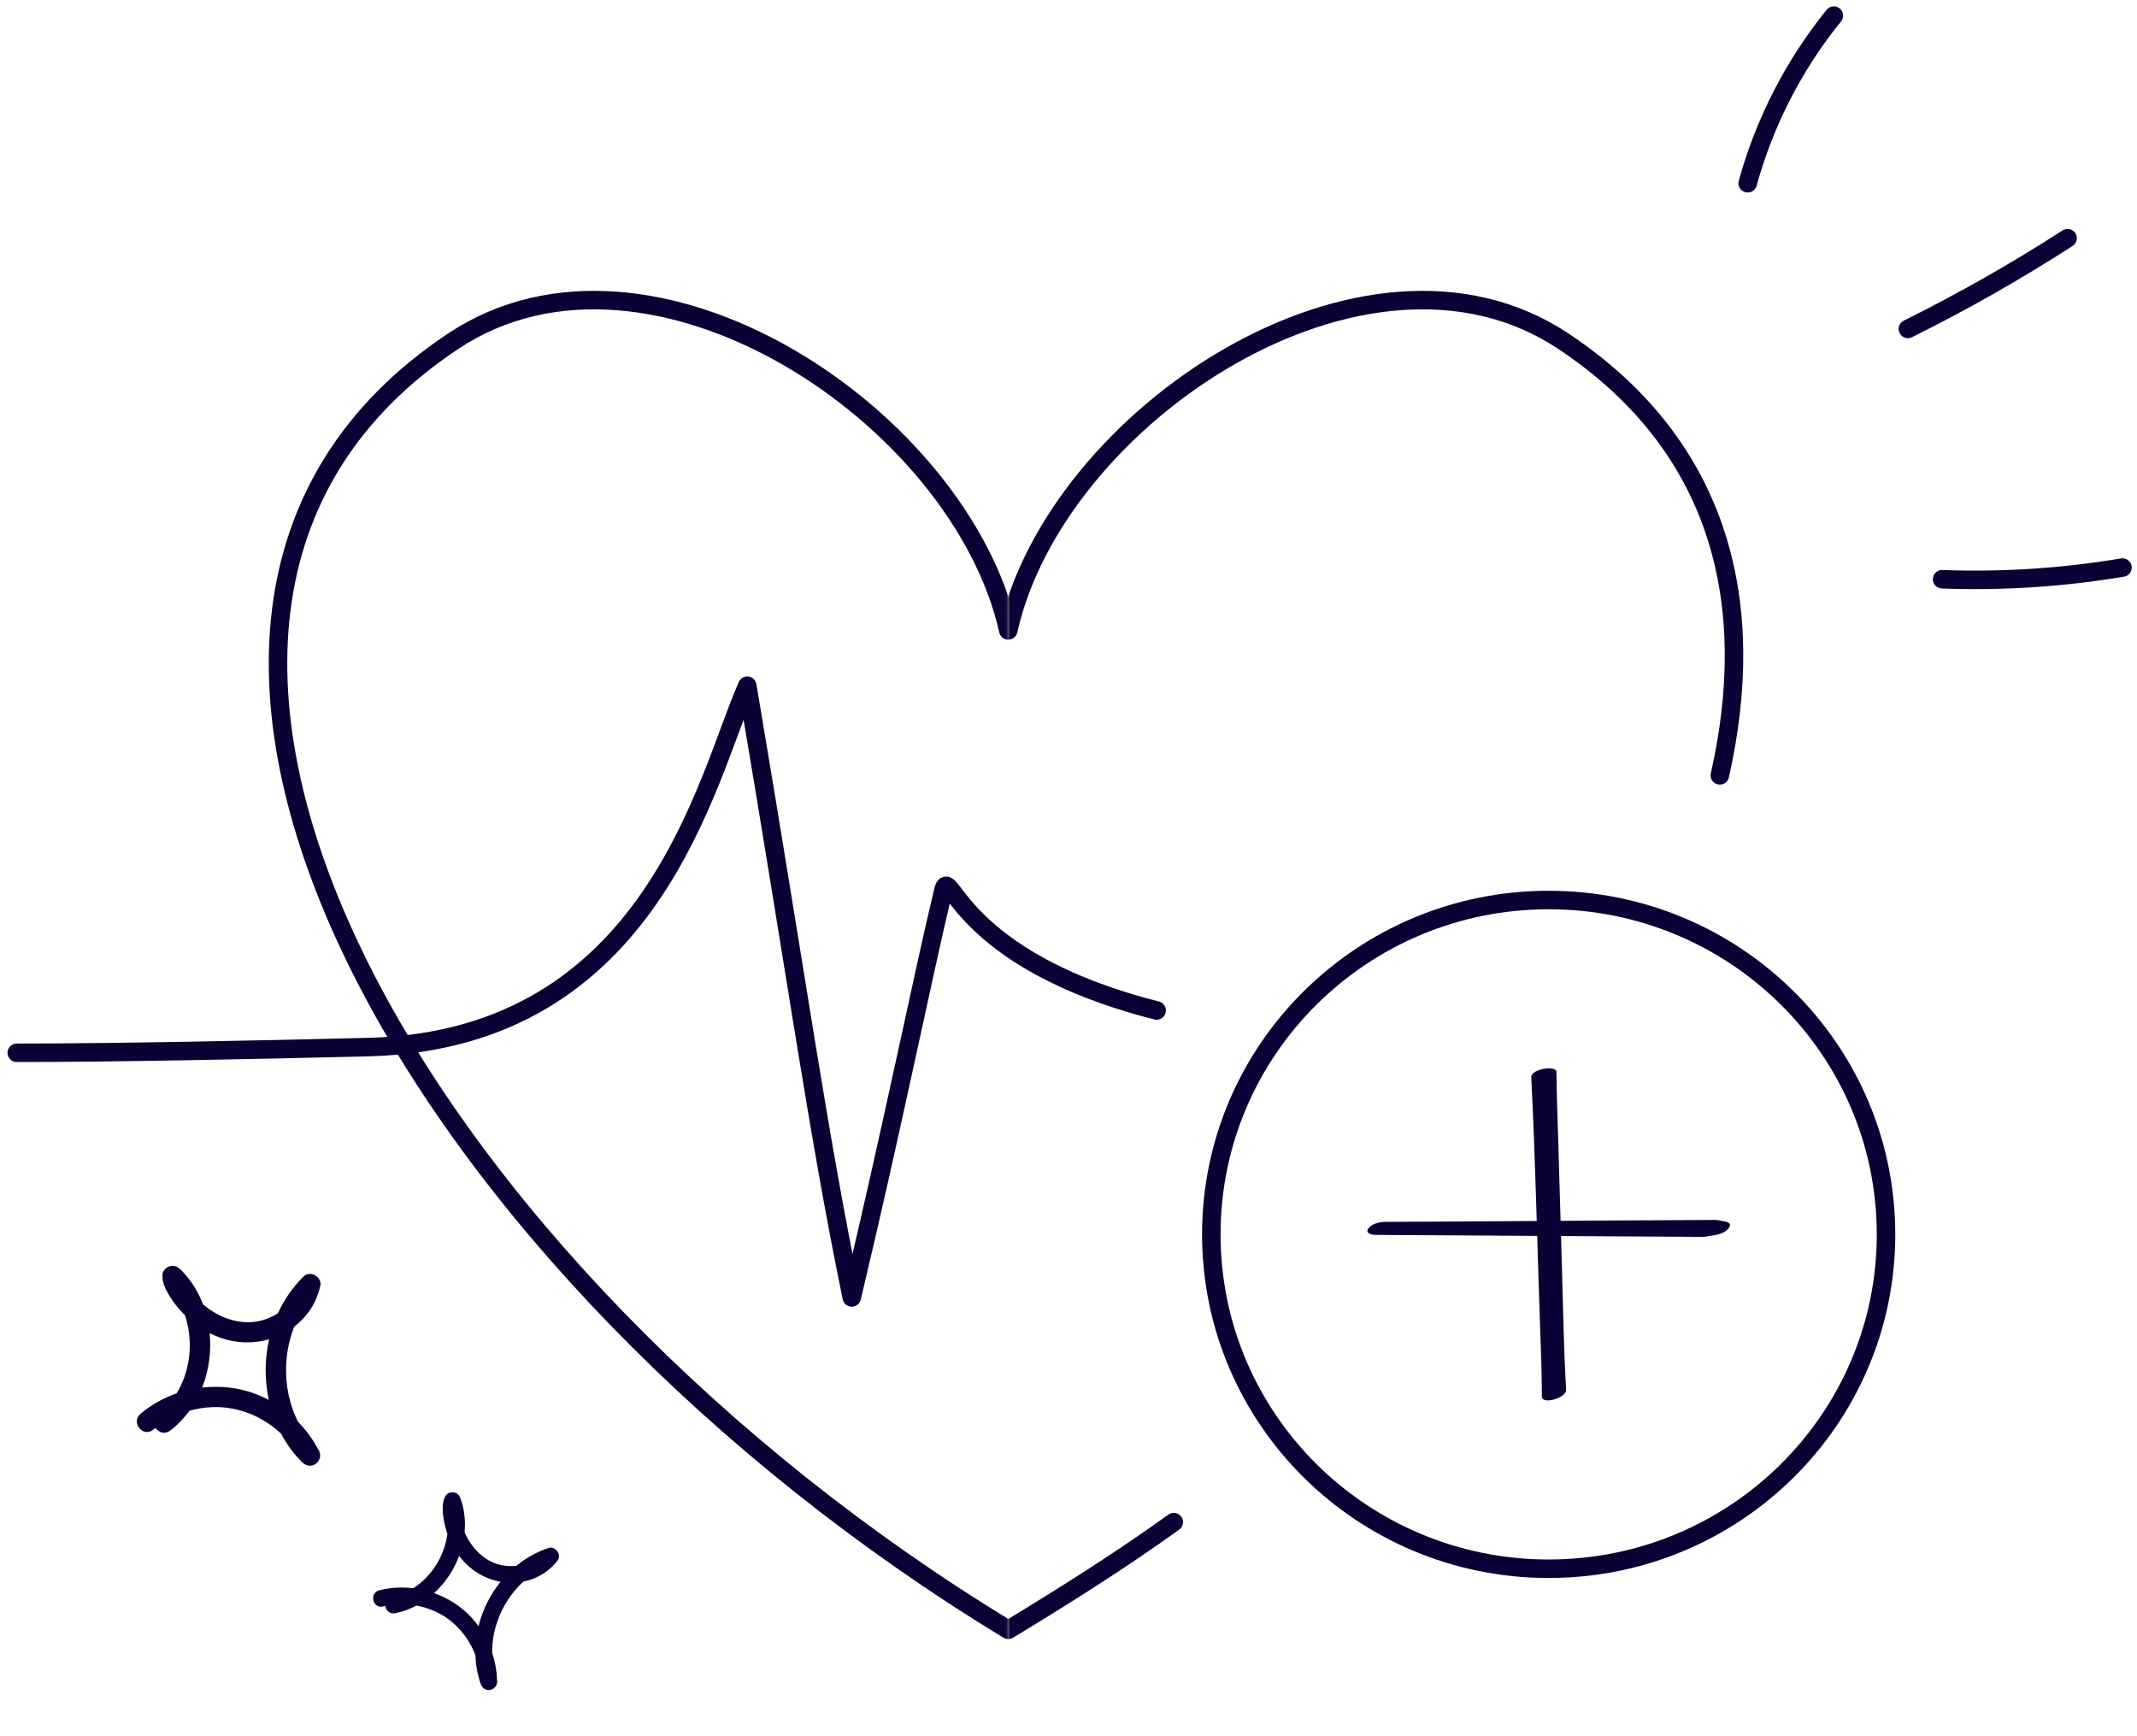
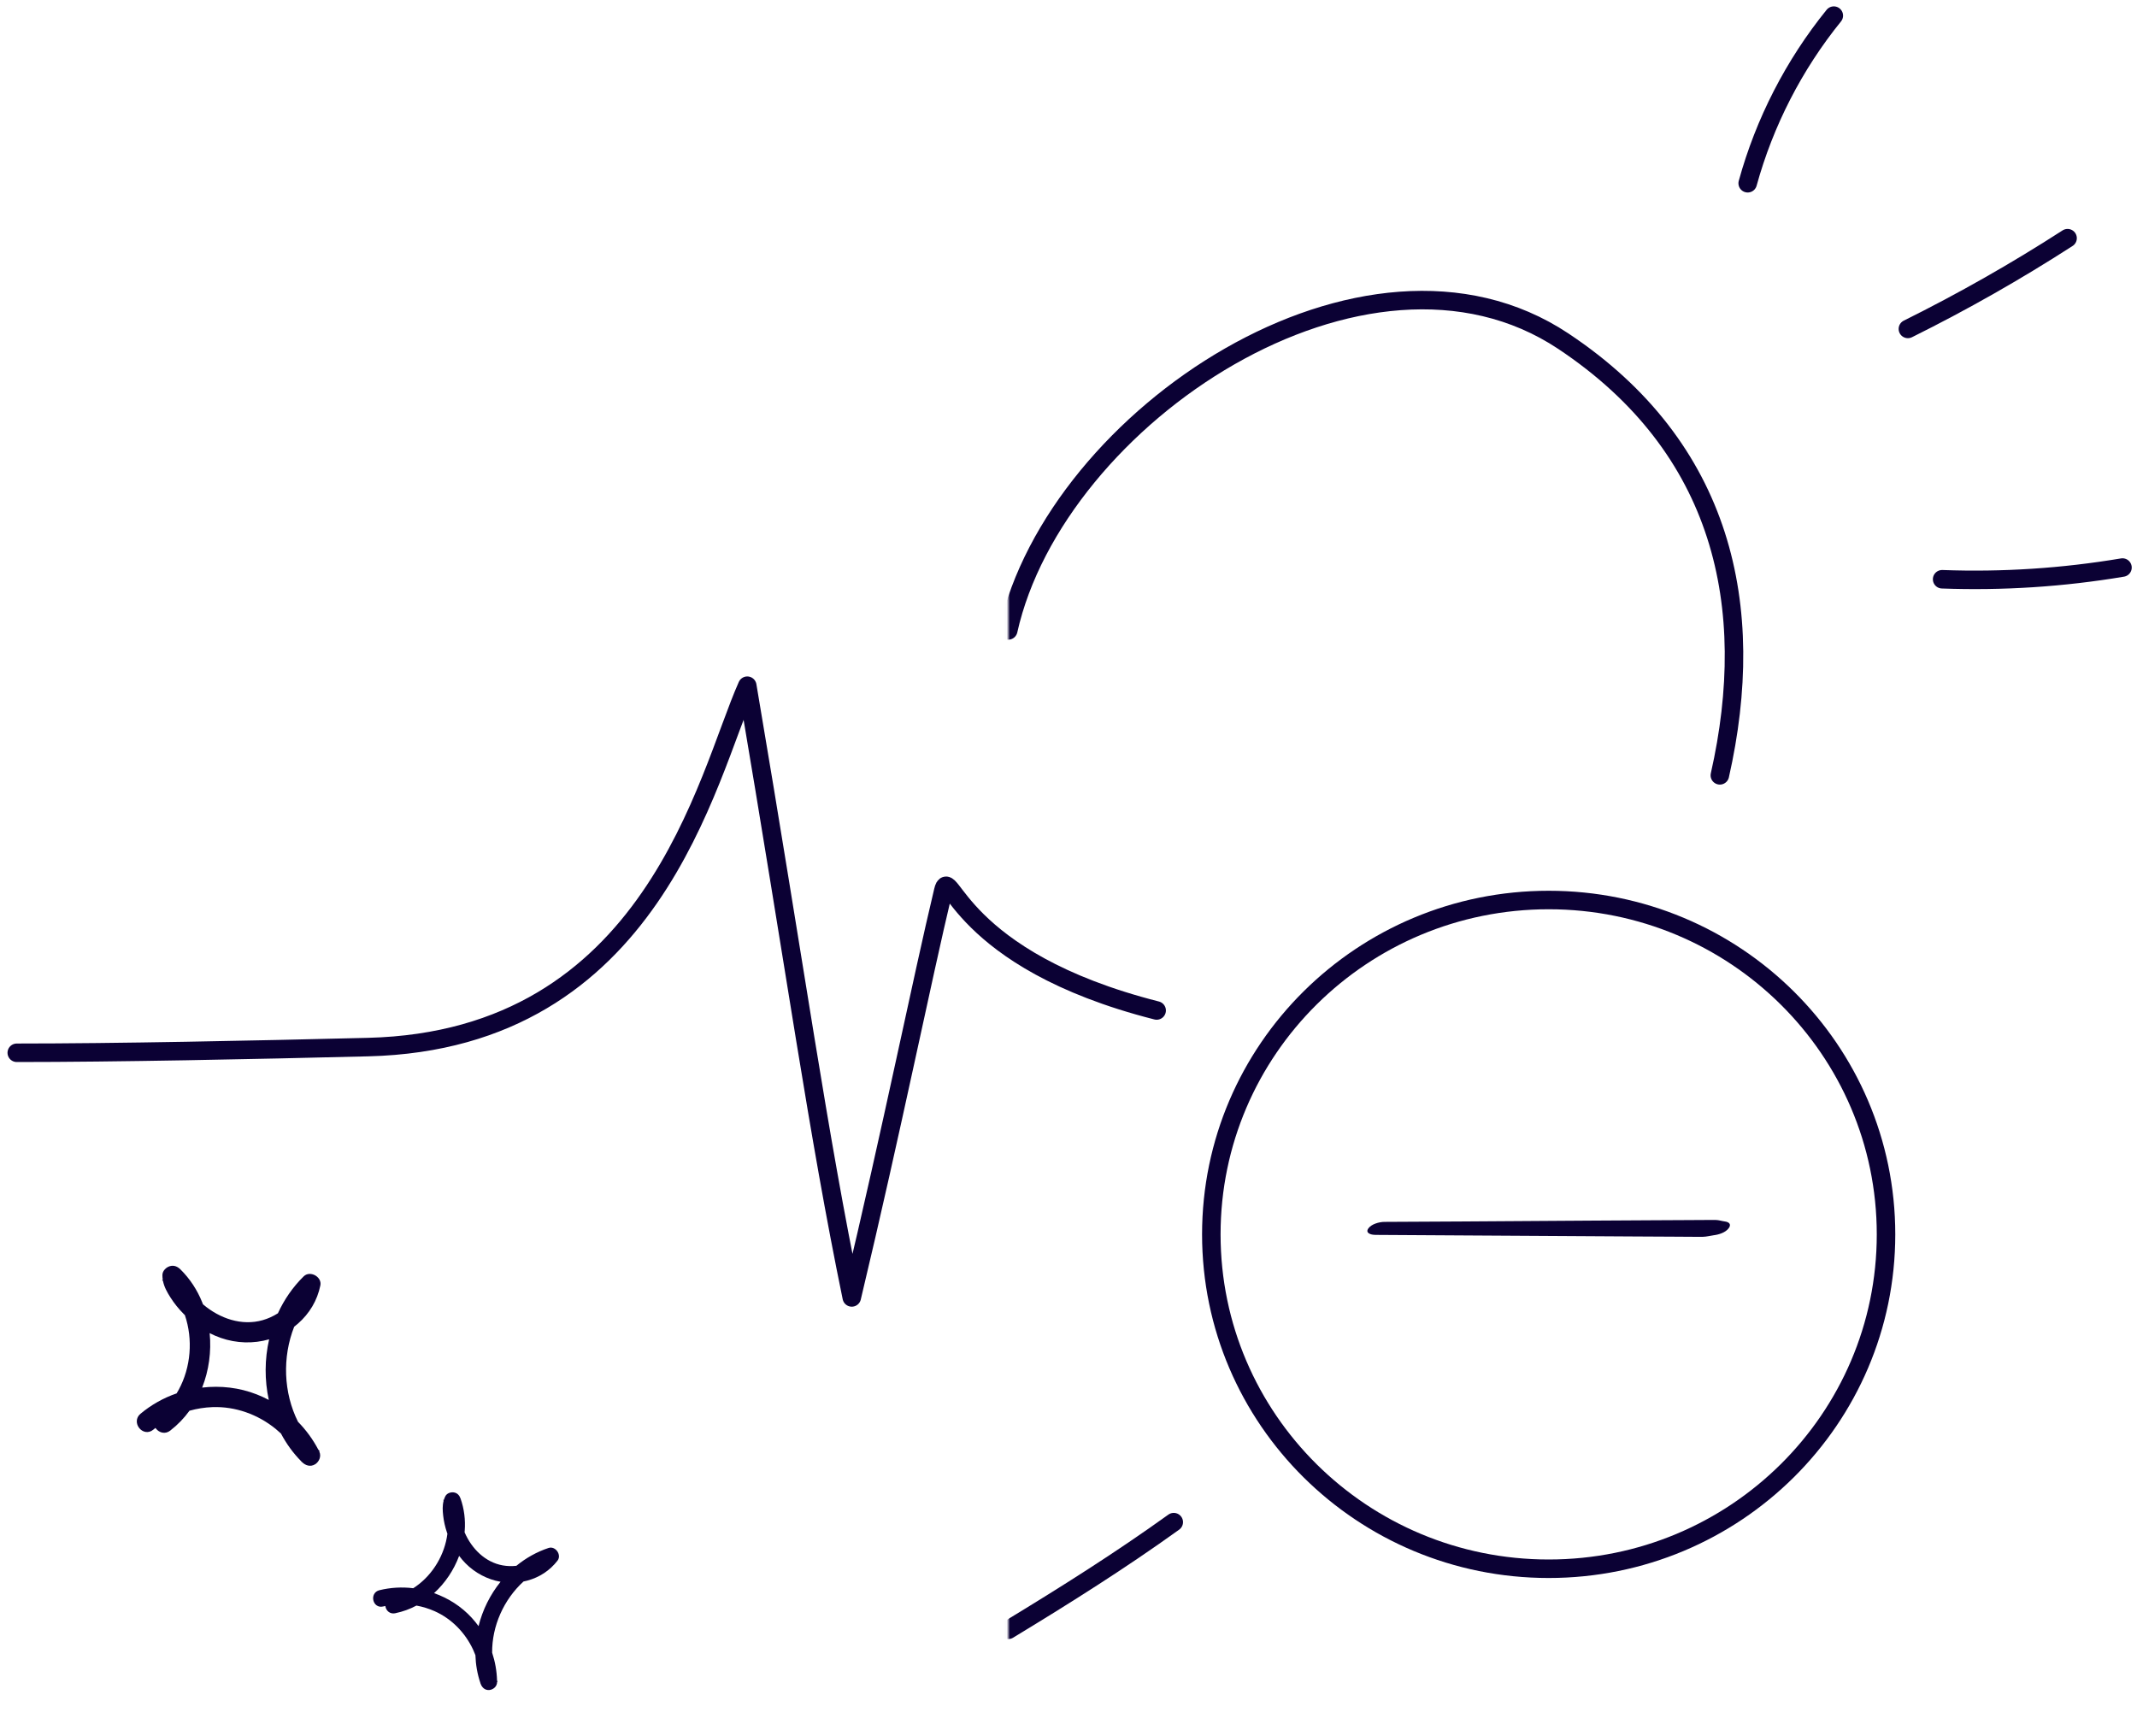
<svg xmlns="http://www.w3.org/2000/svg" width="693" height="563" viewBox="0 0 693 563" fill="none">
  <mask id="mask0_1744_41" style="mask-type:luminance" maskUnits="userSpaceOnUse" x="69" y="73" width="258" height="490">
    <path d="M326.96 73.396H69.069V562.182H326.96V73.396Z" fill="white" />
  </mask>
  <g mask="url(#mask0_1744_41)">
-     <path d="M326.979 204.449C311.478 135.071 210.947 68.109 146.991 110.635C10.89 201.144 138.418 414.208 326.979 528.548" stroke="#0B0134" stroke-width="6" stroke-linecap="round" stroke-linejoin="round" />
-   </g>
+     </g>
  <mask id="mask1_1744_41" style="mask-type:luminance" maskUnits="userSpaceOnUse" x="326" y="73" width="318" height="479">
    <path d="M643.227 73.396H326.979V551.166H643.227V73.396Z" fill="white" />
  </mask>
  <g mask="url(#mask1_1744_41)">
    <path d="M326.979 528.548C345.875 517.089 363.601 505.882 380.635 493.635" stroke="#0B0134" stroke-width="6" stroke-linecap="round" stroke-linejoin="round" />
    <path d="M326.962 204.449C342.462 135.071 442.993 68.11 506.949 110.636C558.883 145.17 570.091 196.819 557.724 251.446" stroke="#0B0134" stroke-width="6" stroke-linecap="round" stroke-linejoin="round" />
    <path d="M502.213 508.751C562.632 508.751 611.611 460.203 611.611 400.315C611.611 340.427 562.632 291.879 502.213 291.879C441.795 291.879 392.815 340.427 392.815 400.315C392.815 460.203 441.795 508.751 502.213 508.751Z" stroke="#0B0134" stroke-width="6" stroke-linecap="round" stroke-linejoin="round" />
-     <path d="M496.566 349.441C497.94 376.464 498.487 403.553 499.441 430.589C499.707 438.014 500.001 445.426 500.001 452.851C500.001 455.739 508.022 453.312 507.868 450.741C507.097 437.289 506.886 423.81 506.493 410.331C506.101 396.853 505.737 384.034 505.344 370.885C505.12 363.117 504.811 355.349 504.727 347.582C504.713 345.432 496.398 346.593 496.538 349.415L496.566 349.441Z" fill="#0B0134" />
    <path d="M445.894 400.481C474.093 400.626 502.278 400.824 530.477 400.995C534.558 401.022 538.638 401.034 542.732 401.061C544.85 401.075 546.953 401.087 549.07 401.101C550.136 401.101 551.188 401.114 552.254 401.101C553.446 401.074 554.539 400.758 555.717 400.599C557.442 400.388 559.559 399.716 560.597 398.318C561.494 397.118 560.821 396.326 559.348 396.128C558.325 395.997 557.414 395.654 556.362 395.64C555.549 395.627 554.735 395.64 553.922 395.64C551.58 395.654 549.253 395.667 546.911 395.68C543.447 395.693 539.984 395.72 536.535 395.733C529.607 395.772 522.681 395.812 515.753 395.852C501.885 395.931 488.031 396.023 474.163 396.128C465.764 396.181 457.378 396.221 448.979 396.261C447.254 396.261 444.632 396.986 443.678 398.463C442.725 399.94 444.646 400.468 445.908 400.468L445.894 400.481Z" fill="#0B0134" />
  </g>
  <path d="M5.438 341.42C37.464 341.42 81.639 340.516 119.413 339.573C211.847 337.255 229.128 251.98 242.328 222.376C258.401 317.238 265.159 367.095 276.217 420.763C289.317 365.897 298.89 318.161 305.885 288.891C308.071 279.757 310.227 311.239 375.088 327.704" stroke="#0B0134" stroke-width="6" stroke-linecap="round" stroke-linejoin="round" />
  <path d="M566.753 59.429C572.197 39.641 581.767 21.007 594.68 5.068" stroke="#0B0134" stroke-width="6" stroke-linecap="round" stroke-linejoin="round" />
  <path d="M618.702 106.672C636.494 97.839 653.797 88.011 670.486 77.243" stroke="#0B0134" stroke-width="6" stroke-linecap="round" stroke-linejoin="round" />
  <path d="M629.805 187.854C649.373 188.577 668.989 187.3 688.293 184.057" stroke="#0B0134" stroke-width="6" stroke-linecap="round" stroke-linejoin="round" />
  <path d="M55.284 463.882C57.664 462.039 59.72 459.884 61.446 457.505C63.857 456.828 66.353 456.433 68.877 456.336C76.324 456.063 83.609 458.696 89.388 463.389C89.982 463.873 90.558 464.379 91.115 464.905C92.869 468.219 95.088 471.293 97.732 473.95L97.809 474.103L97.856 474.074C97.891 474.109 97.926 474.143 97.96 474.178C99.021 475.23 100.645 475.843 102.208 474.86C103.487 474.055 104.303 472.264 103.515 470.692L103.515 470.69C103.511 470.683 103.508 470.677 103.504 470.67L103.666 470.572L103.235 470.146C101.485 466.814 99.254 463.765 96.64 461.095C91.928 451.672 91.5 440.176 95.4 430.259C95.807 429.947 96.207 429.62 96.598 429.279C100.35 426.001 102.89 421.761 103.89 416.867C104.189 415.404 103.26 414.183 102.176 413.591C101.091 412.996 99.562 412.873 98.486 413.926L98.485 413.927C94.94 417.402 92.15 421.479 90.126 425.9C88.586 426.883 86.904 427.644 85.179 428.137C78.391 430.076 71.261 427.597 65.919 423.07C65.886 423.042 65.853 423.013 65.82 422.985C65.743 422.781 65.664 422.579 65.583 422.377C63.992 418.387 61.582 414.682 58.505 411.666L58.505 411.665C57.637 410.815 56.474 410.199 55.035 410.642L55.032 410.643C54.453 410.824 53.877 411.188 53.441 411.668C53.003 412.149 52.664 412.794 52.665 413.537C52.665 414.063 52.708 414.569 52.786 415.056L52.555 415.124L52.85 415.413C53.24 417.383 54.201 419.07 55.246 420.725L55.247 420.726C56.488 422.684 57.951 424.499 59.583 426.134L59.583 426.134C59.706 426.257 59.83 426.379 59.955 426.501C62.617 434.349 61.927 443.396 57.941 450.727C57.727 451.118 57.505 451.503 57.274 451.881C53.015 453.343 49.012 455.609 45.558 458.492C44.76 459.156 44.385 460.002 44.361 460.858C44.339 461.695 44.652 462.498 45.148 463.12C45.643 463.742 46.354 464.224 47.173 464.373C48.013 464.526 48.909 464.316 49.708 463.651C49.943 463.456 50.18 463.265 50.42 463.077C50.48 463.166 50.543 463.253 50.609 463.336C51.105 463.958 51.817 464.443 52.638 464.605C53.478 464.77 54.385 464.588 55.206 463.952L55.239 463.927L55.268 463.898L55.284 463.882ZM83.273 452.217C77.604 449.99 71.513 449.308 65.55 450.003C67.752 444.445 68.577 438.313 67.989 432.34C69.139 432.929 70.331 433.445 71.563 433.878L71.563 433.878C76.678 435.665 82.194 435.815 87.274 434.349C85.811 440.774 85.767 447.54 87.168 454.008C85.909 453.34 84.608 452.741 83.273 452.217Z" fill="#0B0134" />
  <path d="M128.238 523.164C130.647 522.666 132.93 521.822 135.052 520.696C137.064 521.065 139.038 521.671 140.926 522.507C146.489 524.981 150.892 529.53 153.447 535.05C153.71 535.619 153.951 536.197 154.171 536.783C154.268 539.845 154.793 542.898 155.779 545.799L155.781 545.939L155.826 545.934C155.839 545.972 155.852 546.01 155.865 546.048C156.265 547.201 157.238 548.234 158.738 548.074C159.965 547.942 161.208 546.921 161.195 545.484L161.195 545.482C161.195 545.476 161.194 545.47 161.194 545.464L161.348 545.45L161.185 544.982C161.097 541.908 160.554 538.869 159.594 535.97C159.52 527.361 163.335 518.769 169.758 512.892C170.17 512.809 170.58 512.712 170.99 512.602C174.922 511.543 178.308 509.343 180.8 506.111C181.545 505.144 181.301 503.915 180.719 503.09C180.136 502.264 179.058 501.625 177.889 502.011L177.889 502.012C174.038 503.289 170.526 505.279 167.453 507.798C165.969 507.966 164.462 507.921 163.019 507.663C157.34 506.648 152.997 502.268 150.702 497.027C150.687 496.994 150.673 496.961 150.659 496.929C150.676 496.752 150.69 496.575 150.704 496.398C150.968 492.898 150.531 489.312 149.355 485.993L149.355 485.993C149.024 485.057 148.391 484.187 147.176 483.996L147.174 483.995C146.683 483.92 146.13 483.98 145.637 484.176C145.143 484.372 144.663 484.724 144.397 485.27C144.208 485.656 144.057 486.042 143.94 486.428L143.746 486.395L143.858 486.713C143.438 488.299 143.537 489.882 143.71 491.472L143.71 491.474C143.918 493.357 144.339 495.214 144.95 497L144.95 497.001C144.996 497.135 145.044 497.269 145.092 497.403C144.227 504.119 140.471 510.513 134.913 514.462C134.616 514.673 134.314 514.875 134.009 515.069C130.358 514.613 126.605 514.839 123.035 515.714C122.211 515.915 121.632 516.402 121.307 517.022C120.989 517.628 120.931 518.33 121.072 518.965C121.212 519.599 121.56 520.208 122.109 520.611C122.67 521.025 123.403 521.193 124.228 520.992C124.47 520.933 124.714 520.878 124.957 520.826C124.969 520.913 124.984 520.999 125.003 521.084C125.143 521.719 125.492 522.33 126.036 522.744C126.593 523.167 127.324 523.359 128.155 523.187L128.189 523.18L128.221 523.17L128.238 523.164ZM152.972 524.653C149.61 520.982 145.384 518.295 140.758 516.663C144.37 513.375 147.178 509.17 148.892 504.575C149.524 505.42 150.213 506.227 150.962 506.987L150.963 506.987C154.075 510.136 158.07 512.227 162.325 512.975C158.944 517.166 156.482 522.116 155.187 527.367C154.503 526.424 153.764 525.518 152.972 524.653Z" fill="#0B0134" />
</svg>